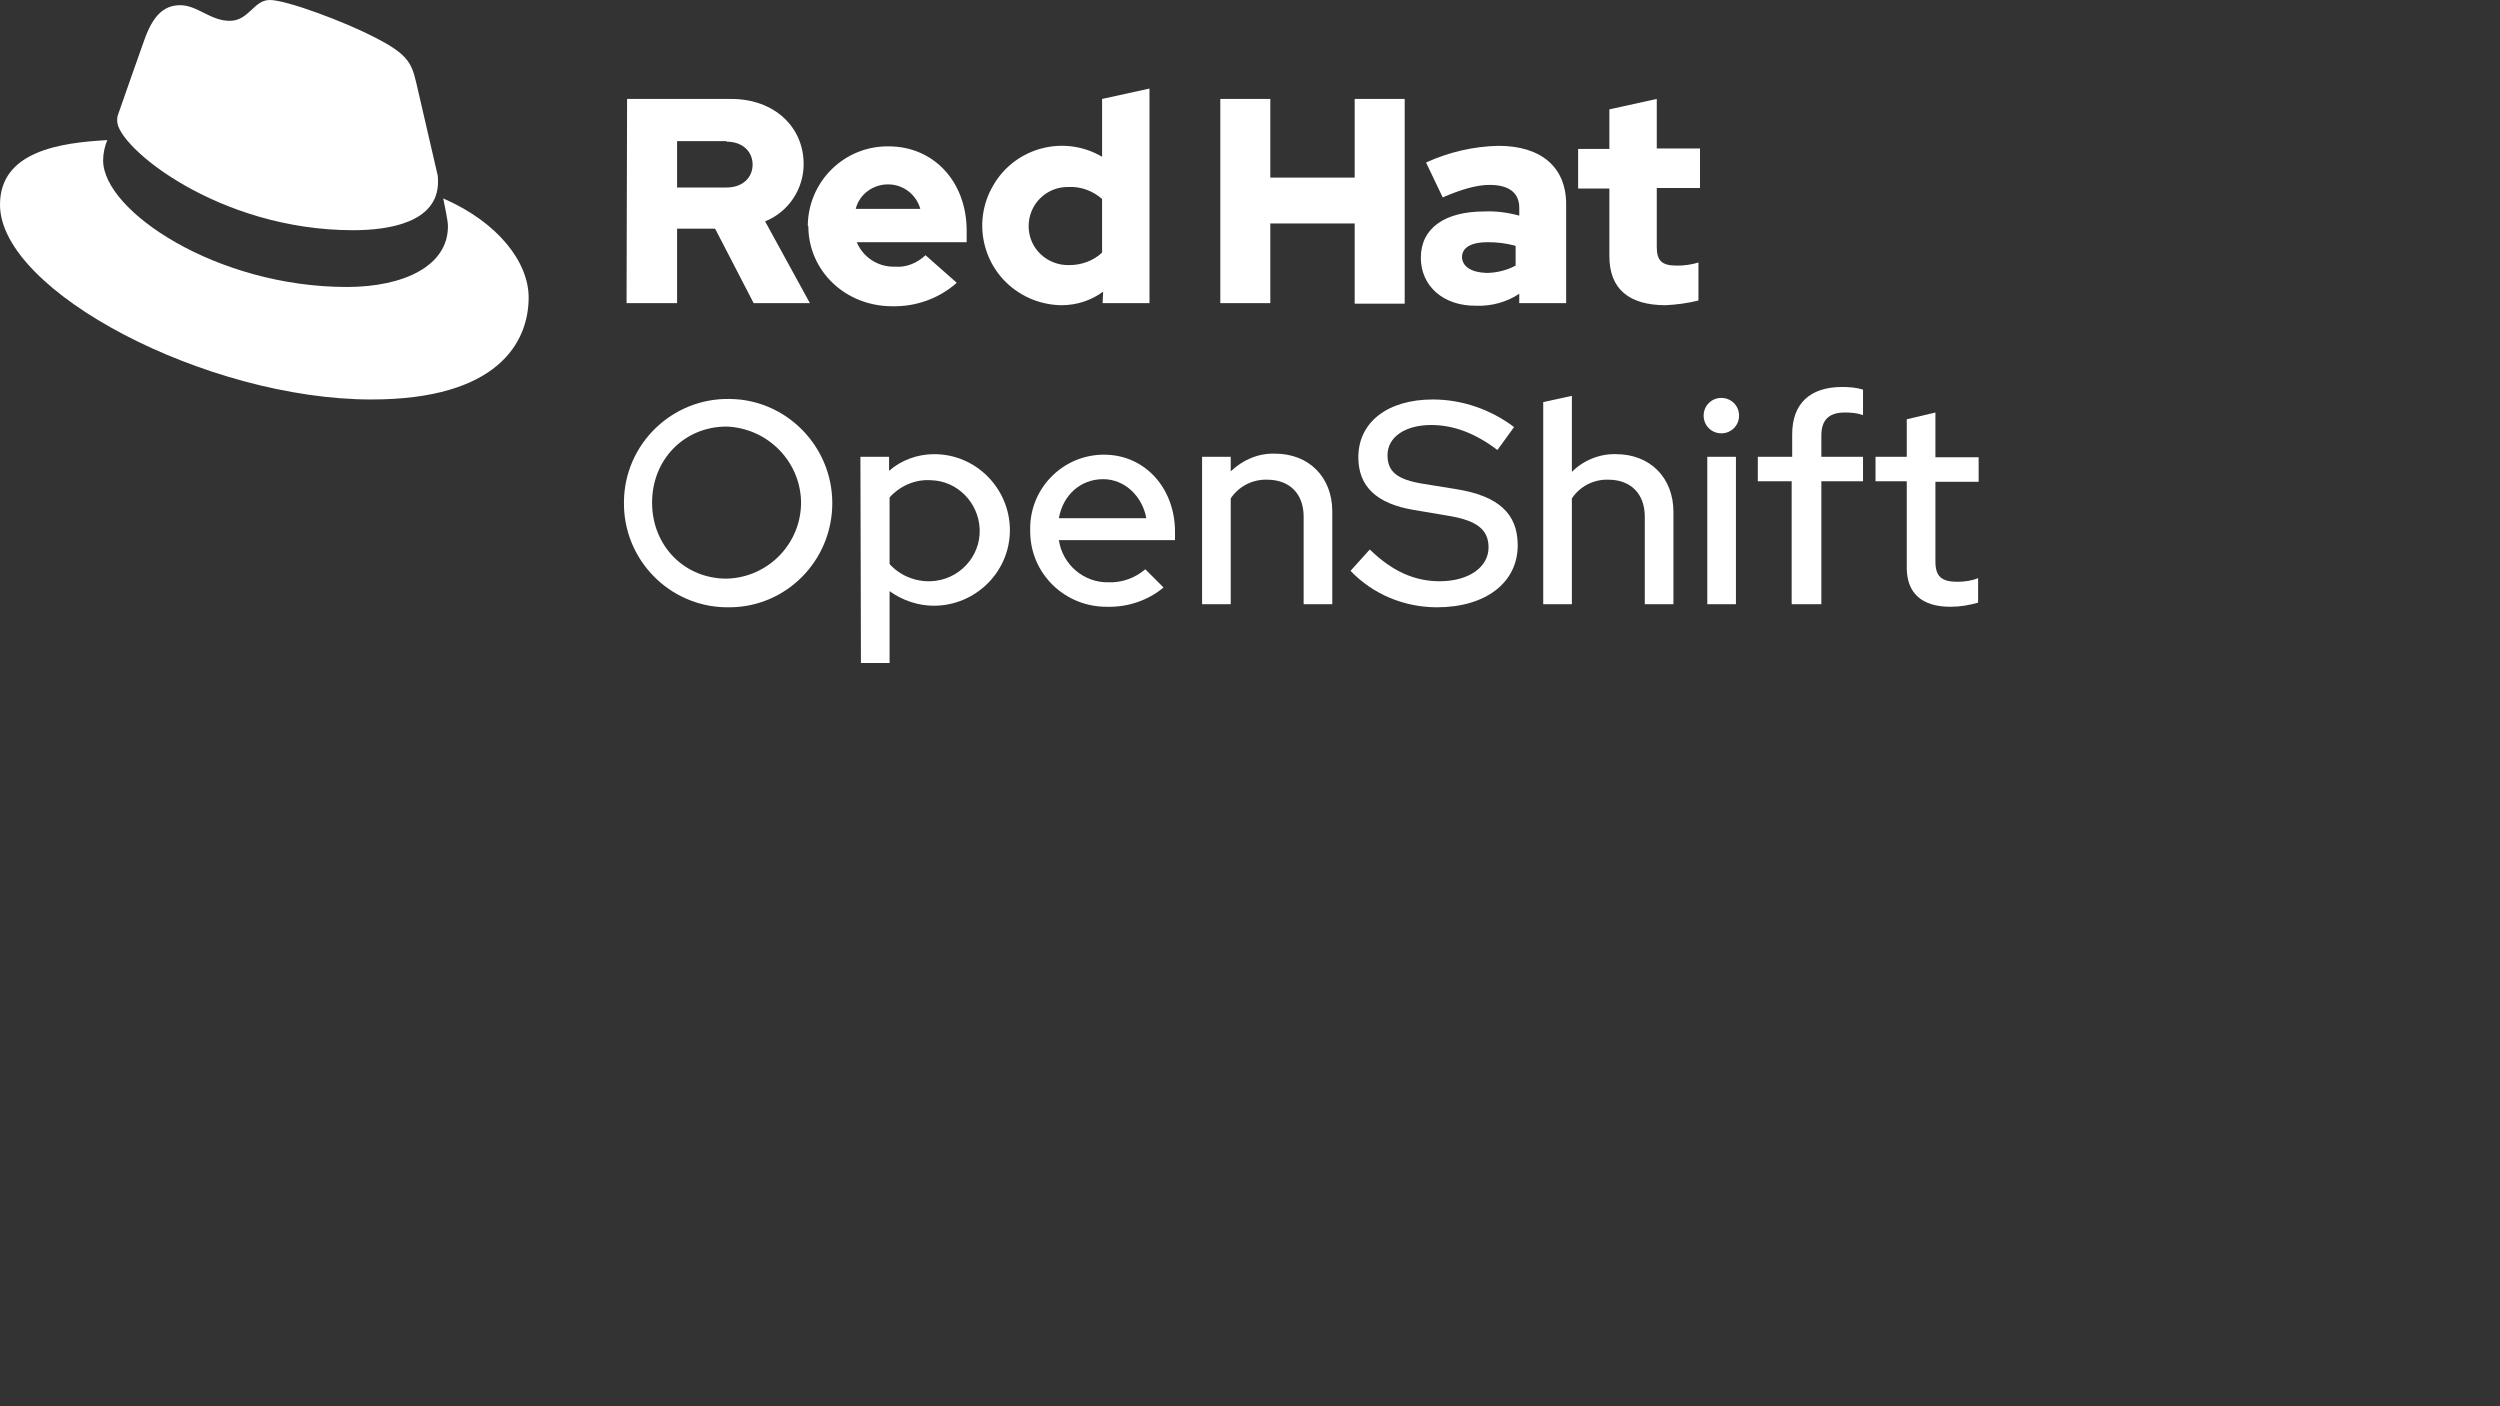
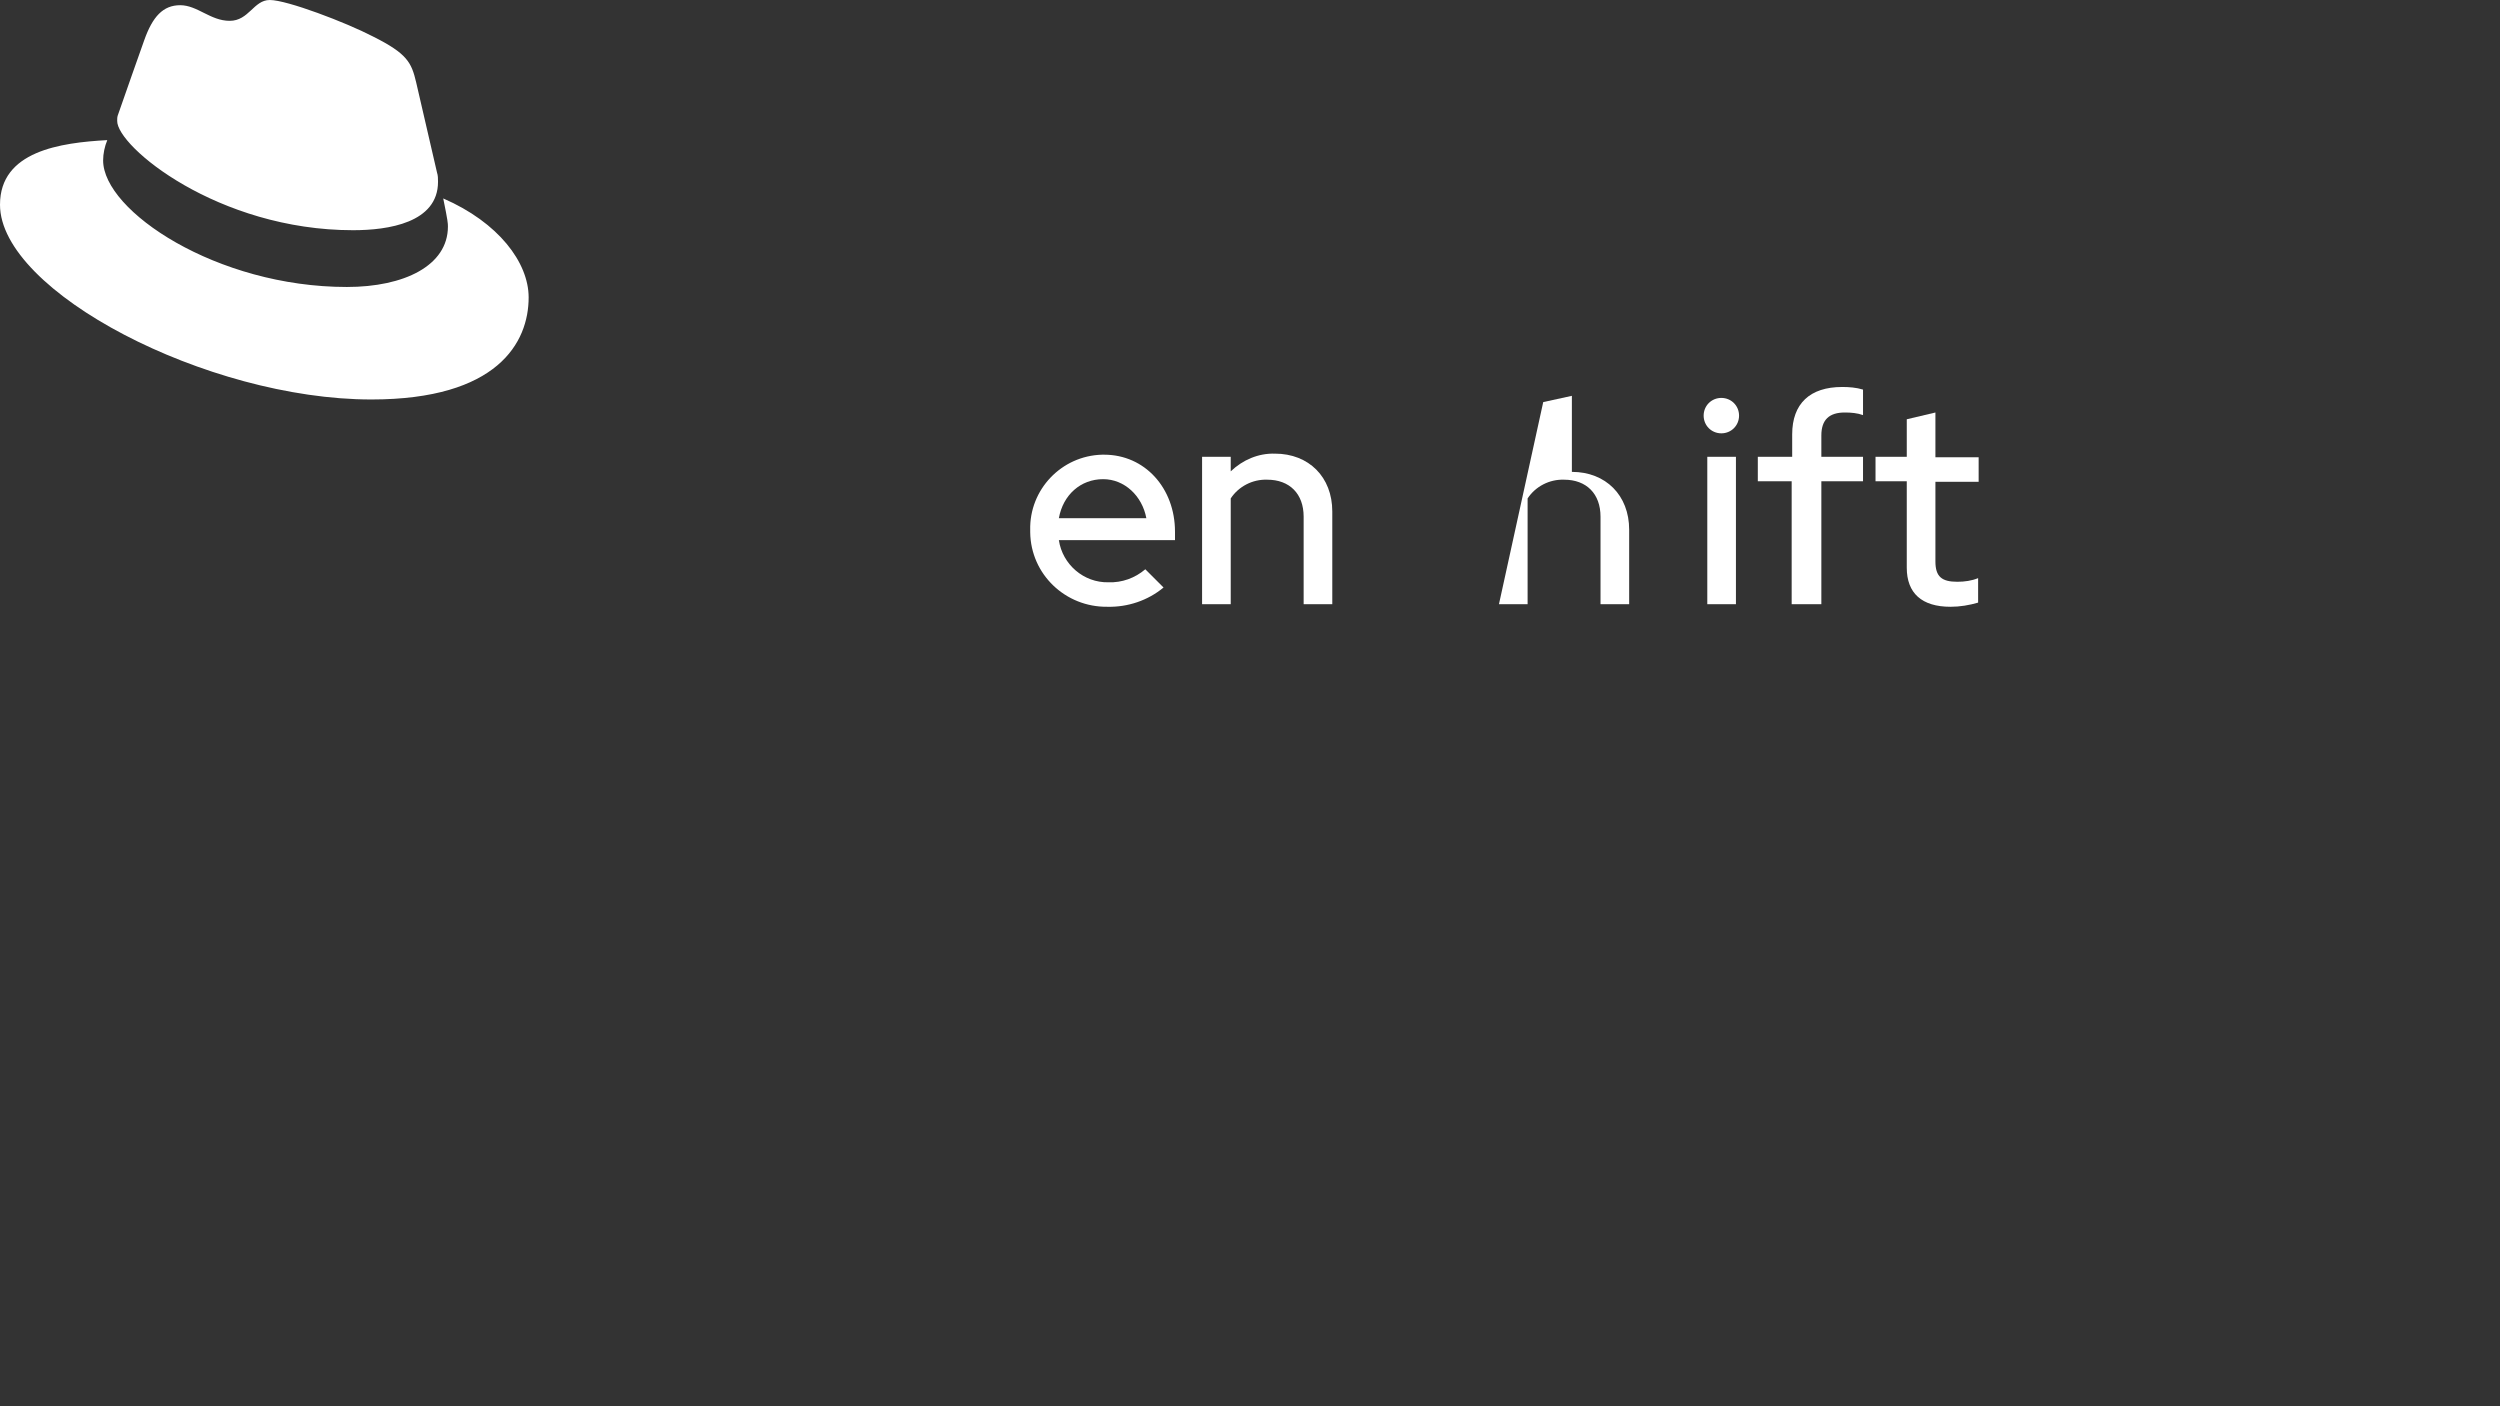
<svg xmlns="http://www.w3.org/2000/svg" version="1.1" id="White_Top_Left" x="0px" y="0px" viewBox="0 0 480 270" style="enable-background:new 0 0 480 270;" xml:space="preserve">
  <rect x="0" y="0" width="480" height="270" fill="#333333" stroke="none" />
  <style type="text/css">
	.st0{fill:#FFFFFF;}
</style>
  <g>
-     <path class="st0" d="M139.5,116.6c-11-0.1-19.9-9.2-19.7-20.3c0.1-11,9.2-19.9,20.3-19.7c10.9,0.1,19.7,9.1,19.7,20   c0,11-8.8,20-19.8,20C139.7,116.6,139.6,116.6,139.5,116.6z M139.5,81.9c-8.1,0-14.3,6.3-14.3,14.6s6.2,14.6,14.3,14.6   c8.1-0.2,14.5-6.9,14.3-15C153.5,88.4,147.3,82.2,139.5,81.9z" />
-     <path class="st0" d="M165.2,87.7h5.5v2.7c2.4-2.1,5.5-3.2,8.7-3.2c8,0,14.5,6.6,14.5,14.6c0,8-6.6,14.5-14.6,14.5c-3,0-6-1-8.5-2.8   v13.8h-5.5L165.2,87.7z M170.8,95.5v12.8c2,2.2,4.9,3.4,7.9,3.3c5.4-0.2,9.6-4.7,9.4-10c-0.2-5.1-4.3-9.3-9.4-9.4   C175.7,92,172.8,93.3,170.8,95.5z" />
    <path class="st0" d="M212.6,116.5c-8,0.1-14.7-6.2-14.8-14.3c0-0.1,0-0.2,0-0.4c-0.2-7.8,6-14.3,13.8-14.5c0.1,0,0.2,0,0.4,0   c7.8,0,13.6,6.4,13.6,14.8v1.6h-22.3c0.7,4.7,4.8,8.2,9.5,8.1c2.6,0.1,5.1-0.8,7.1-2.5l3.5,3.5   C220.4,115.3,216.5,116.6,212.6,116.5z M203.3,99.5h16.8c-0.8-4.3-4.2-7.5-8.3-7.5C207.5,92,204.1,95,203.3,99.5L203.3,99.5z" />
    <path class="st0" d="M230.8,87.7h5.5v2.8c2.3-2.2,5.3-3.5,8.5-3.4c6.5,0,11,4.5,11,11.1V116h-5.5V99.2c0-4.4-2.7-7.1-7-7.1   c-2.8-0.1-5.5,1.3-7,3.6V116h-5.5L230.8,87.7z" />
-     <path class="st0" d="M263,105.5c4.2,4.1,8.5,6.1,13.4,6.1c5.6,0,9.4-2.7,9.4-6.5c0-3.4-2.2-5.2-7.9-6.1l-6.5-1.1   c-7.1-1.2-10.6-4.5-10.6-10.1c0-6.8,5.7-11.1,14.3-11.1c5.6,0,11.1,1.9,15.6,5.3l-3.2,4.4c-4.2-3.2-8.4-4.8-12.7-4.8   c-5,0-8.4,2.3-8.4,5.8c0,3.2,1.9,4.7,6.9,5.5l6.2,1c8.2,1.3,11.9,4.7,11.9,10.8c0,7.2-6.2,11.9-15.5,11.9c-6.3,0-12.3-2.5-16.6-7   L263,105.5z" />
-     <path class="st0" d="M296.3,77.2l5.5-1.2v14.6c2.2-2.2,5.3-3.5,8.5-3.4c6.5,0,11,4.5,11,11.1V116h-5.5V99.2c0-4.4-2.7-7.1-7-7.1   c-2.8-0.1-5.5,1.3-7,3.6V116h-5.5L296.3,77.2z" />
+     <path class="st0" d="M296.3,77.2l5.5-1.2v14.6c6.5,0,11,4.5,11,11.1V116h-5.5V99.2c0-4.4-2.7-7.1-7-7.1   c-2.8-0.1-5.5,1.3-7,3.6V116h-5.5L296.3,77.2z" />
    <path class="st0" d="M327.1,79.8c0-1.9,1.5-3.4,3.4-3.4c0,0,0,0,0,0l0,0c1.9,0,3.4,1.5,3.4,3.4s-1.5,3.4-3.4,3.4   C328.6,83.2,327.1,81.7,327.1,79.8C327.1,79.8,327.1,79.8,327.1,79.8L327.1,79.8z M333.3,116h-5.5V87.7h5.5V116z" />
    <path class="st0" d="M344.1,87.7v-4.3c0-5.9,3.4-9.1,9.6-9.1c1.3,0,2.7,0.1,4,0.5v4.9c-1.1-0.4-2.3-0.5-3.5-0.5   c-3,0-4.5,1.4-4.5,4.4v4.1h8v4.7h-8V116H344V92.4h-6.5v-4.7H344.1z" />
    <path class="st0" d="M366.1,92.4h-6v-4.7h6v-7.2l5.5-1.3v8.6h8.3v4.7h-8.3v15.3c0,2.9,1.2,3.9,4.2,3.9c1.4,0,2.8-0.2,4-0.7v4.7   c-1.7,0.5-3.5,0.8-5.3,0.8c-5.5,0-8.4-2.6-8.4-7.5V92.4z" />
    <path class="st0" d="M67.8,44.2c6.7,0,16.3-1.4,16.3-9.3c0-0.6,0-1.2-0.2-1.8l-4-17.3C79,12,78.2,10.3,71.6,7   c-5.2-2.7-16.5-7-19.8-7c-3.1,0-4,4-7.7,4s-6.2-3-9.5-3s-5.3,2.2-6.9,6.7c0,0-4.5,12.7-5.1,14.5c-0.1,0.3-0.1,0.7-0.1,1   C22.4,28.1,41.8,44.2,67.8,44.2 M85.1,38.1c0.9,4.4,0.9,4.8,0.9,5.4c0,7.5-8.4,11.6-19.4,11.6c-25,0-46.8-14.6-46.8-24.3   c0-1.3,0.3-2.7,0.8-3.9C11.6,27.4,0,29,0,39.3C0,56,39.8,76.7,71.3,76.7c24.2,0,30.2-10.9,30.2-19.6   C101.5,50.4,95.7,42.7,85.1,38.1" />
-     <path class="st0" d="M309,49.2c0,6.3,3.8,9.4,10.8,9.4c2.1-0.1,4.3-0.4,6.3-0.9v-7.3c-1.3,0.4-2.7,0.6-4.1,0.6   c-2.9,0-3.9-0.9-3.9-3.6V36.1h8.3v-7.6h-8.3V19l-9.1,2v7.6h-6v7.6h6L309,49.2z M280.7,49.4c0-2,2-2.9,4.9-2.9   c1.8,0,3.6,0.2,5.4,0.7v3.8c-1.7,0.9-3.7,1.4-5.6,1.4C282.5,52.3,280.8,51.2,280.7,49.4 M283.5,58.7c2.9,0.1,5.8-0.7,8.2-2.3v1.8h9   v-19c0-7.2-4.9-11.2-13-11.2c-4.8,0.1-9.5,1.2-13.9,3.2l3.2,6.7c3.5-1.5,6.4-2.4,9-2.4c3.7,0,5.7,1.5,5.7,4.4v1.5   c-2.2-0.6-4.5-0.9-6.7-0.8c-7.6,0-12.2,3.2-12.2,8.9C272.8,54.8,277,58.8,283.5,58.7 M234.3,58.2h9.6V42.9h16.2v15.4h9.6V19h-9.6   v15.1h-16.2V19h-9.6L234.3,58.2z M197.5,43.4c0-4.1,3.3-7.5,7.5-7.5c0.1,0,0.2,0,0.3,0c2.3-0.1,4.6,0.8,6.3,2.3v10.3   c-1.7,1.6-4,2.4-6.3,2.4c-4.2,0.1-7.7-3.1-7.8-7.3C197.5,43.5,197.5,43.4,197.5,43.4 M211.7,58.2h9V17l-9.1,2v11.1   c-7.3-4.3-16.7-1.8-20.9,5.5c-4.3,7.3-1.8,16.7,5.5,20.9c2.2,1.3,4.7,2,7.3,2.1h0.3c2.9,0,5.7-0.9,8-2.6L211.7,58.2z M170.5,35.4   c2.9,0,5.4,1.9,6.2,4.7h-12.4C165,37.3,167.6,35.4,170.5,35.4 M155.2,43.4c0,8.6,7.1,15.4,16.1,15.4c4.6,0.1,9-1.5,12.4-4.5l-6-5.3   c-1.6,1.5-3.7,2.4-5.9,2.2c-3.2,0.1-6.1-1.8-7.3-4.7h21.1v-2.2c0-9.4-6.3-16.2-15-16.2c-8.4-0.1-15.3,6.6-15.5,15V43.4 M139.5,27.2   c3.2,0,5,2,5,4.4s-1.8,4.4-5,4.4H130v-8.9H139.5z M120.3,58.2h9.7V43.9h7.3l7.4,14.3h10.8l-8.6-15.7c4.5-1.8,7.4-6.2,7.4-11   c0-7.1-5.6-12.5-13.9-12.5h-20L120.3,58.2z" />
  </g>
</svg>